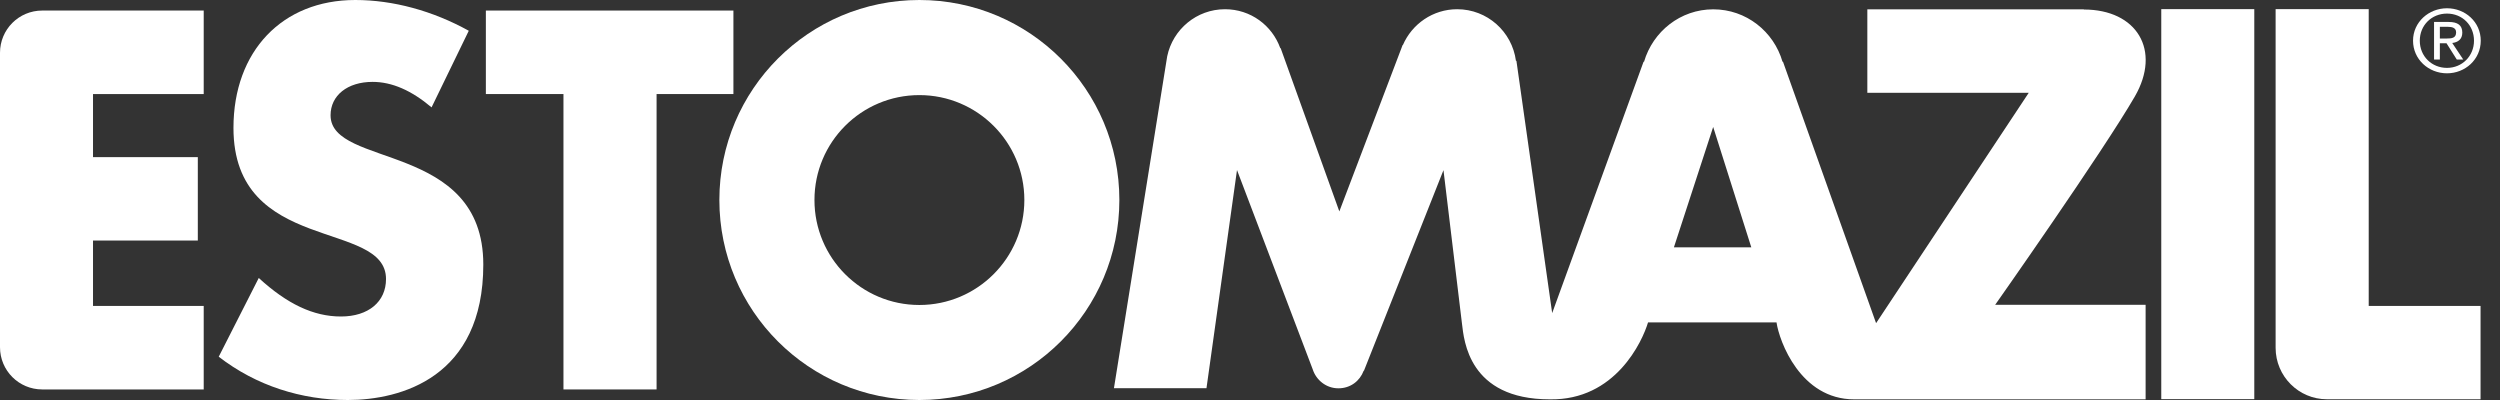
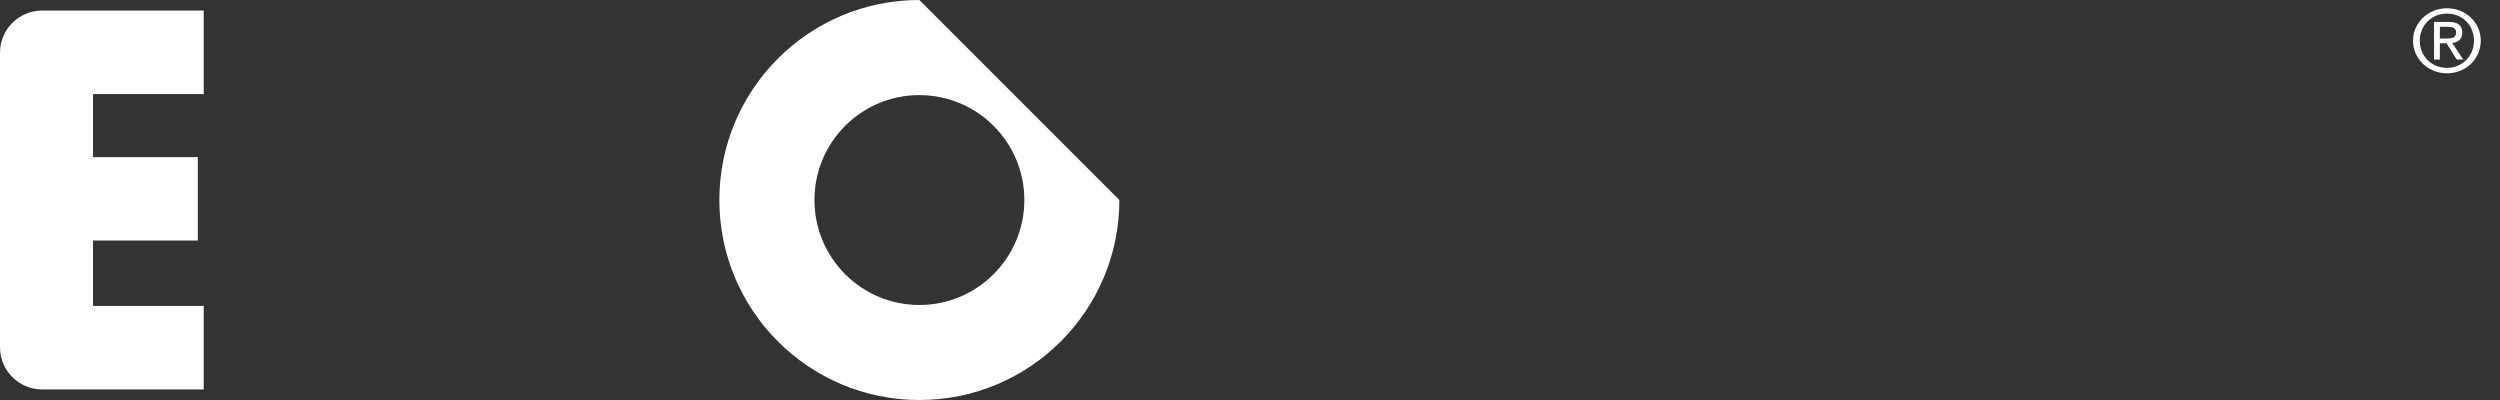
<svg xmlns="http://www.w3.org/2000/svg" width="200" height="32" viewBox="0 0 200 32" fill="none">
  <rect x="0" y="0" width="200" height="32" fill="#333333" stroke="none" />
-   <path d="M52.526 7.524H58.673V0.844H38.869V7.524H45.077V31.155H52.526V7.524Z" fill="white" />
-   <path d="M180.343 0.731H172.902V31.932H180.343V0.731Z" fill="white" />
  <path d="M16.297 7.524V0.844H3.378C1.506 0.844 0 2.358 0 4.222V27.777C0 29.641 1.506 31.155 3.378 31.155H16.297V24.475H7.441V19.241H15.825V12.568H7.441V7.524H16.297Z" fill="white" />
-   <path d="M189.497 24.476V0.731H182.049V27.824C182.049 30.099 183.89 31.94 186.15 31.94H198.444V24.476H189.497Z" fill="white" />
-   <path d="M73.549 24.399C68.915 24.399 65.157 20.641 65.157 16C65.157 11.359 68.915 7.608 73.549 7.608C78.182 7.608 81.948 11.367 81.948 16C81.948 20.633 78.182 24.399 73.549 24.399ZM73.549 0C64.708 0 57.549 7.159 57.549 16C57.549 24.841 64.708 32 73.549 32C82.389 32 89.549 24.833 89.549 16C89.549 7.167 82.389 0 73.549 0Z" fill="white" />
-   <path d="M37.508 2.465C34.617 0.86 31.436 0 28.423 0C22.58 0 18.677 4.093 18.677 10.233C18.677 20.367 30.881 17.544 30.881 22.322C30.881 24.141 29.473 25.32 27.275 25.32C25.076 25.32 22.976 24.323 20.701 22.239L17.498 28.538C20.511 30.866 24.125 32 27.822 32C32.083 32 38.664 30.182 38.664 21.166C38.664 11.298 26.445 13.459 26.445 9.221C26.445 7.639 27.792 6.551 29.808 6.551C31.352 6.551 32.912 7.228 34.525 8.59L37.5 2.465H37.508Z" fill="white" />
-   <path d="M133.912 19.789L137.054 10.157L140.105 19.789H133.912ZM166.711 0.746H149.387V7.426H162.298L150.087 25.853L142.639 4.938H142.601C141.901 2.519 139.694 0.746 137.062 0.746C134.43 0.746 132.231 2.526 131.523 4.938H131.485L124.174 25.047L121.313 4.862C121.313 4.862 121.29 4.862 121.275 4.862C120.963 2.534 118.985 0.738 116.573 0.738C114.633 0.738 112.959 1.918 112.229 3.607C112.221 3.607 112.214 3.599 112.214 3.591L107.147 16.913L102.452 3.85H102.422C101.768 2.032 100.048 0.738 98.002 0.738C95.727 0.738 93.825 2.351 93.376 4.504L89.115 31.057H96.518L98.96 13.604L105.016 29.543C105.298 30.418 106.104 31.065 107.071 31.065C108.037 31.065 108.79 30.479 109.094 29.657H109.117L115.478 13.611C115.478 13.611 116.588 22.84 116.961 25.914C117.121 27.2 117.471 31.947 123.984 31.947C129.241 32.038 131.394 27.299 131.843 25.792H142.121C142.342 27.306 144.039 31.947 148.33 31.947H171.649V24.385H159.613C159.613 24.385 168.225 12.151 170.789 7.715C172.919 4.025 170.956 0.761 166.703 0.761" fill="white" />
+   <path d="M73.549 24.399C68.915 24.399 65.157 20.641 65.157 16C65.157 11.359 68.915 7.608 73.549 7.608C78.182 7.608 81.948 11.367 81.948 16C81.948 20.633 78.182 24.399 73.549 24.399ZM73.549 0C64.708 0 57.549 7.159 57.549 16C57.549 24.841 64.708 32 73.549 32C82.389 32 89.549 24.833 89.549 16Z" fill="white" />
  <path d="M195.188 3.073V2.145H195.82C196.147 2.145 196.489 2.213 196.489 2.586C196.489 3.042 196.147 3.081 195.751 3.081H195.196L195.188 3.073ZM195.188 3.461H195.721L196.543 4.762H197.06L196.178 3.438C196.642 3.385 196.984 3.141 196.984 2.609C196.984 2.023 196.619 1.757 195.896 1.757H194.724V4.762H195.188V3.461ZM193.583 3.256C193.583 2.023 194.527 1.087 195.759 1.087C196.992 1.087 197.92 2.023 197.92 3.256C197.92 4.488 196.969 5.431 195.759 5.431C194.549 5.431 193.583 4.511 193.583 3.256ZM195.759 5.865C197.212 5.865 198.46 4.762 198.46 3.256C198.46 1.749 197.212 0.661 195.759 0.661C194.306 0.661 193.043 1.764 193.043 3.256C193.043 4.747 194.283 5.865 195.759 5.865Z" fill="white" />
</svg>